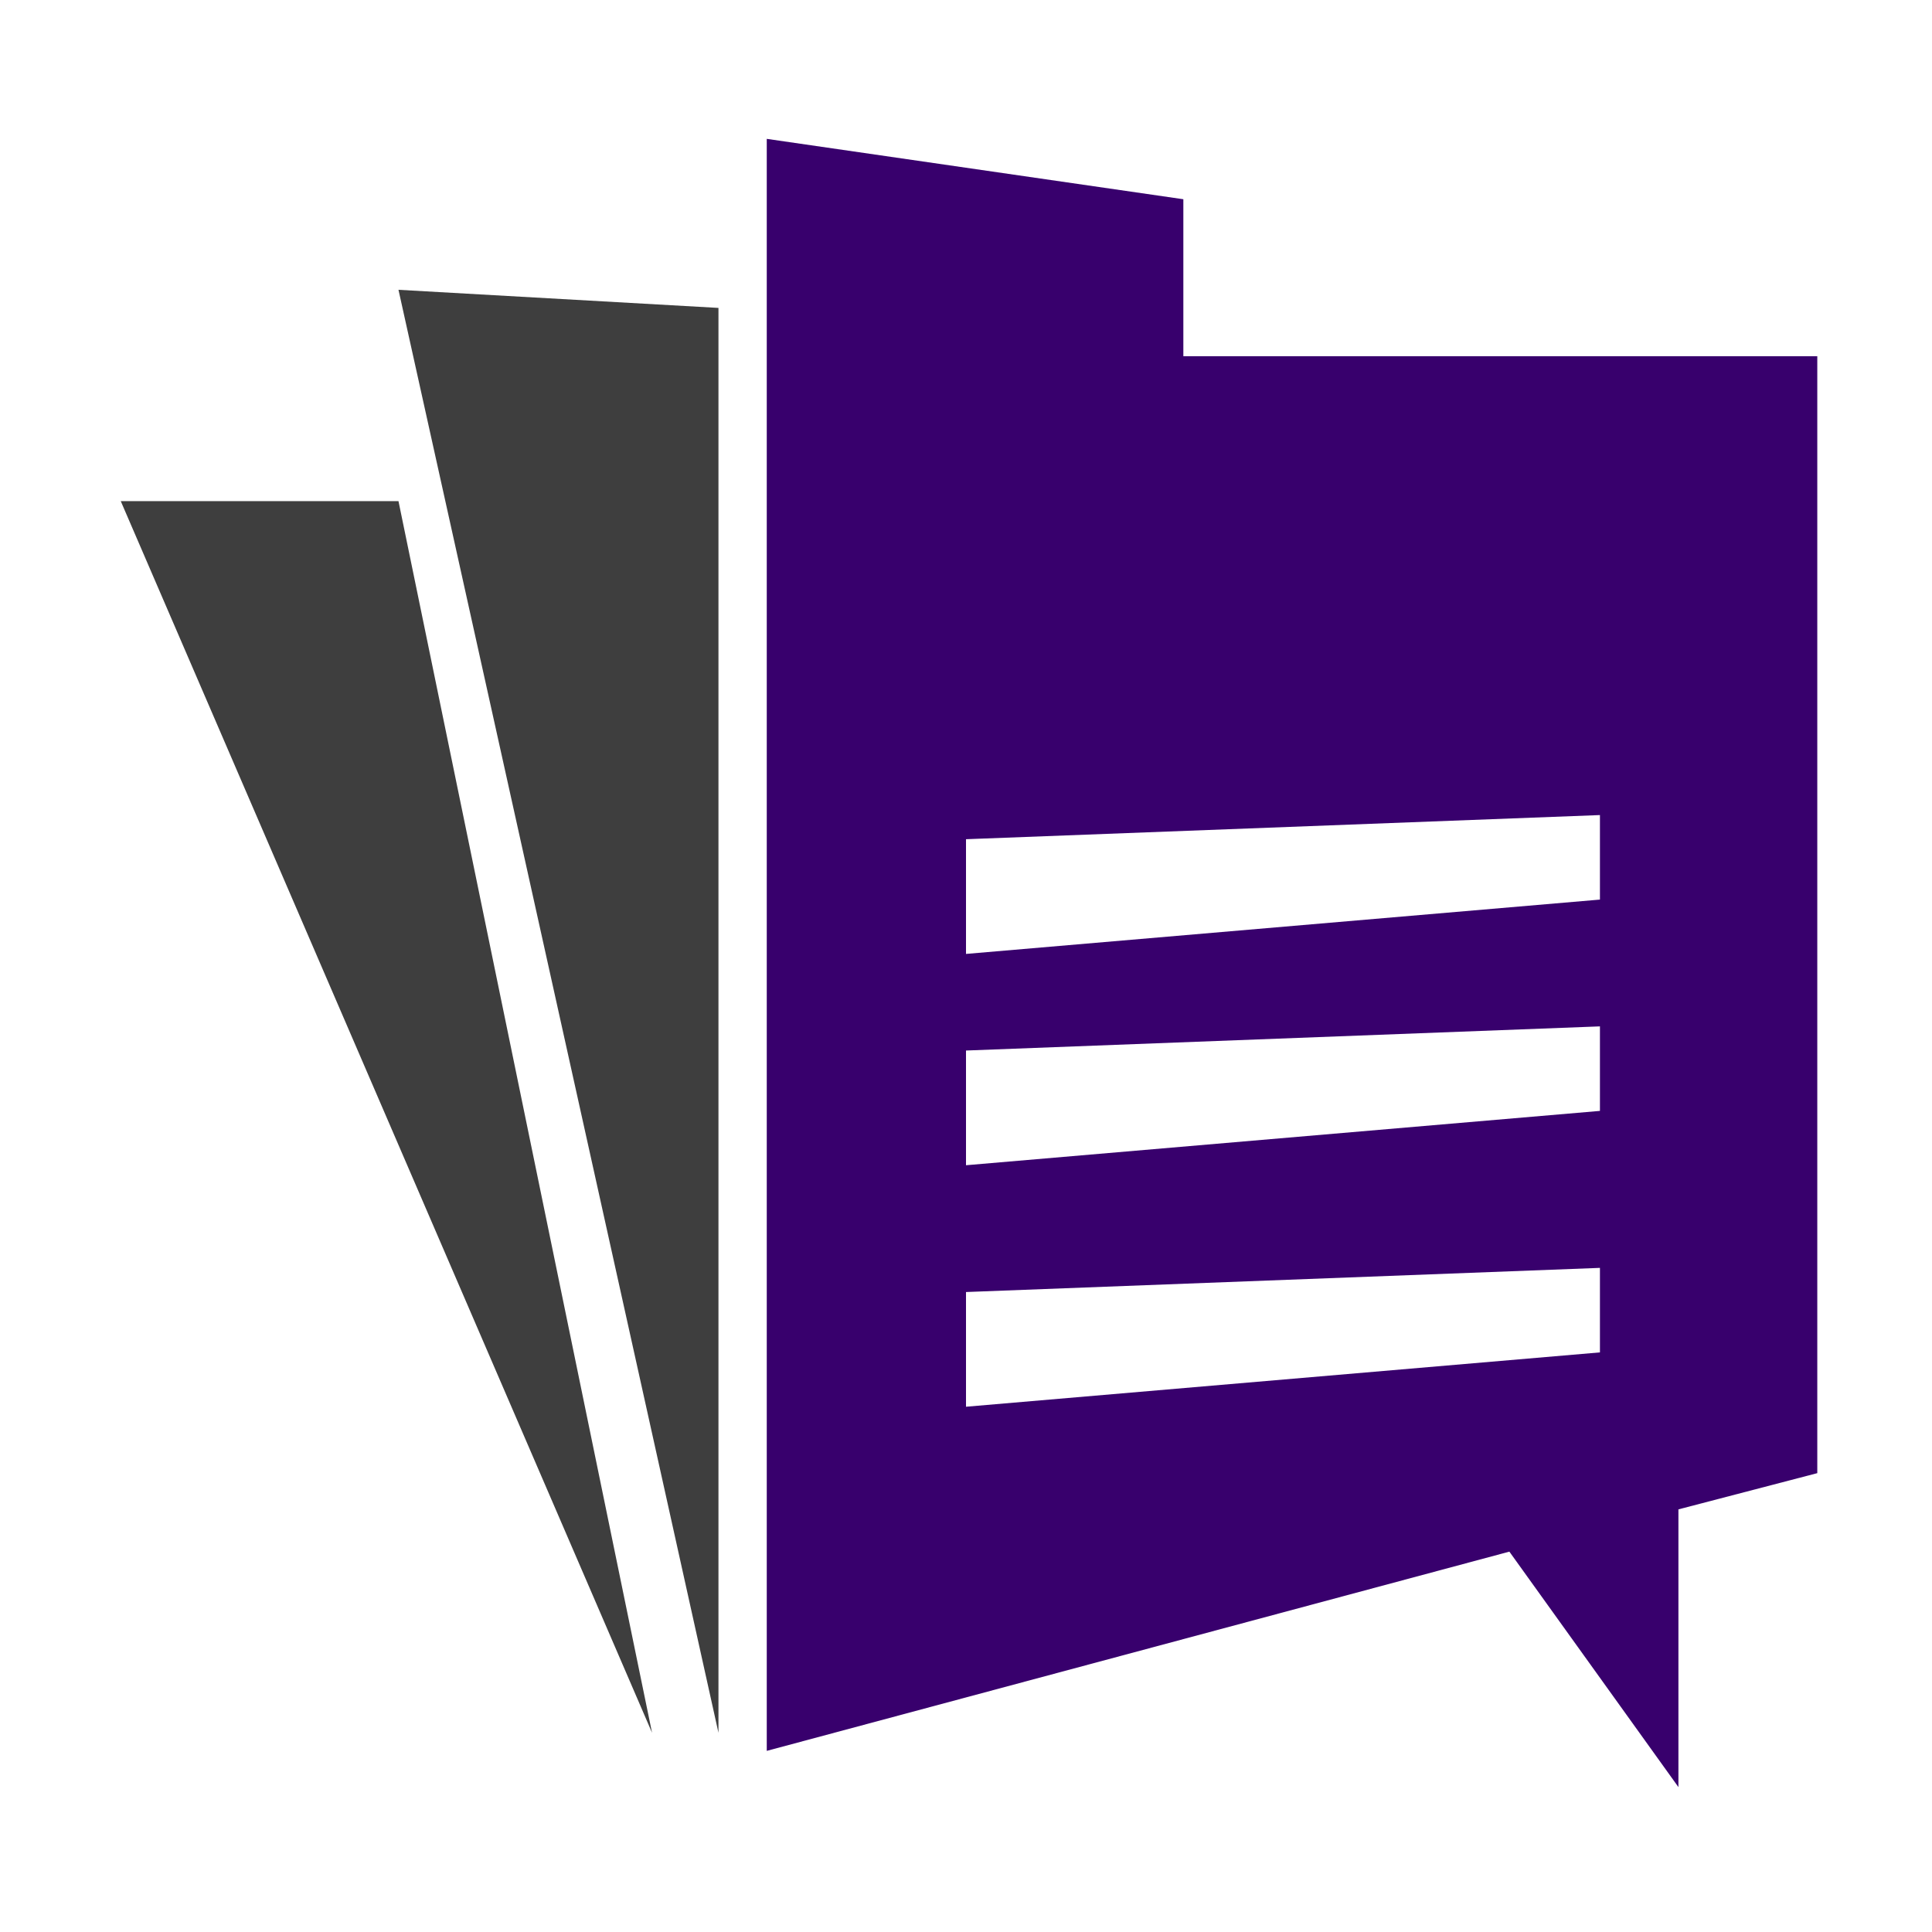
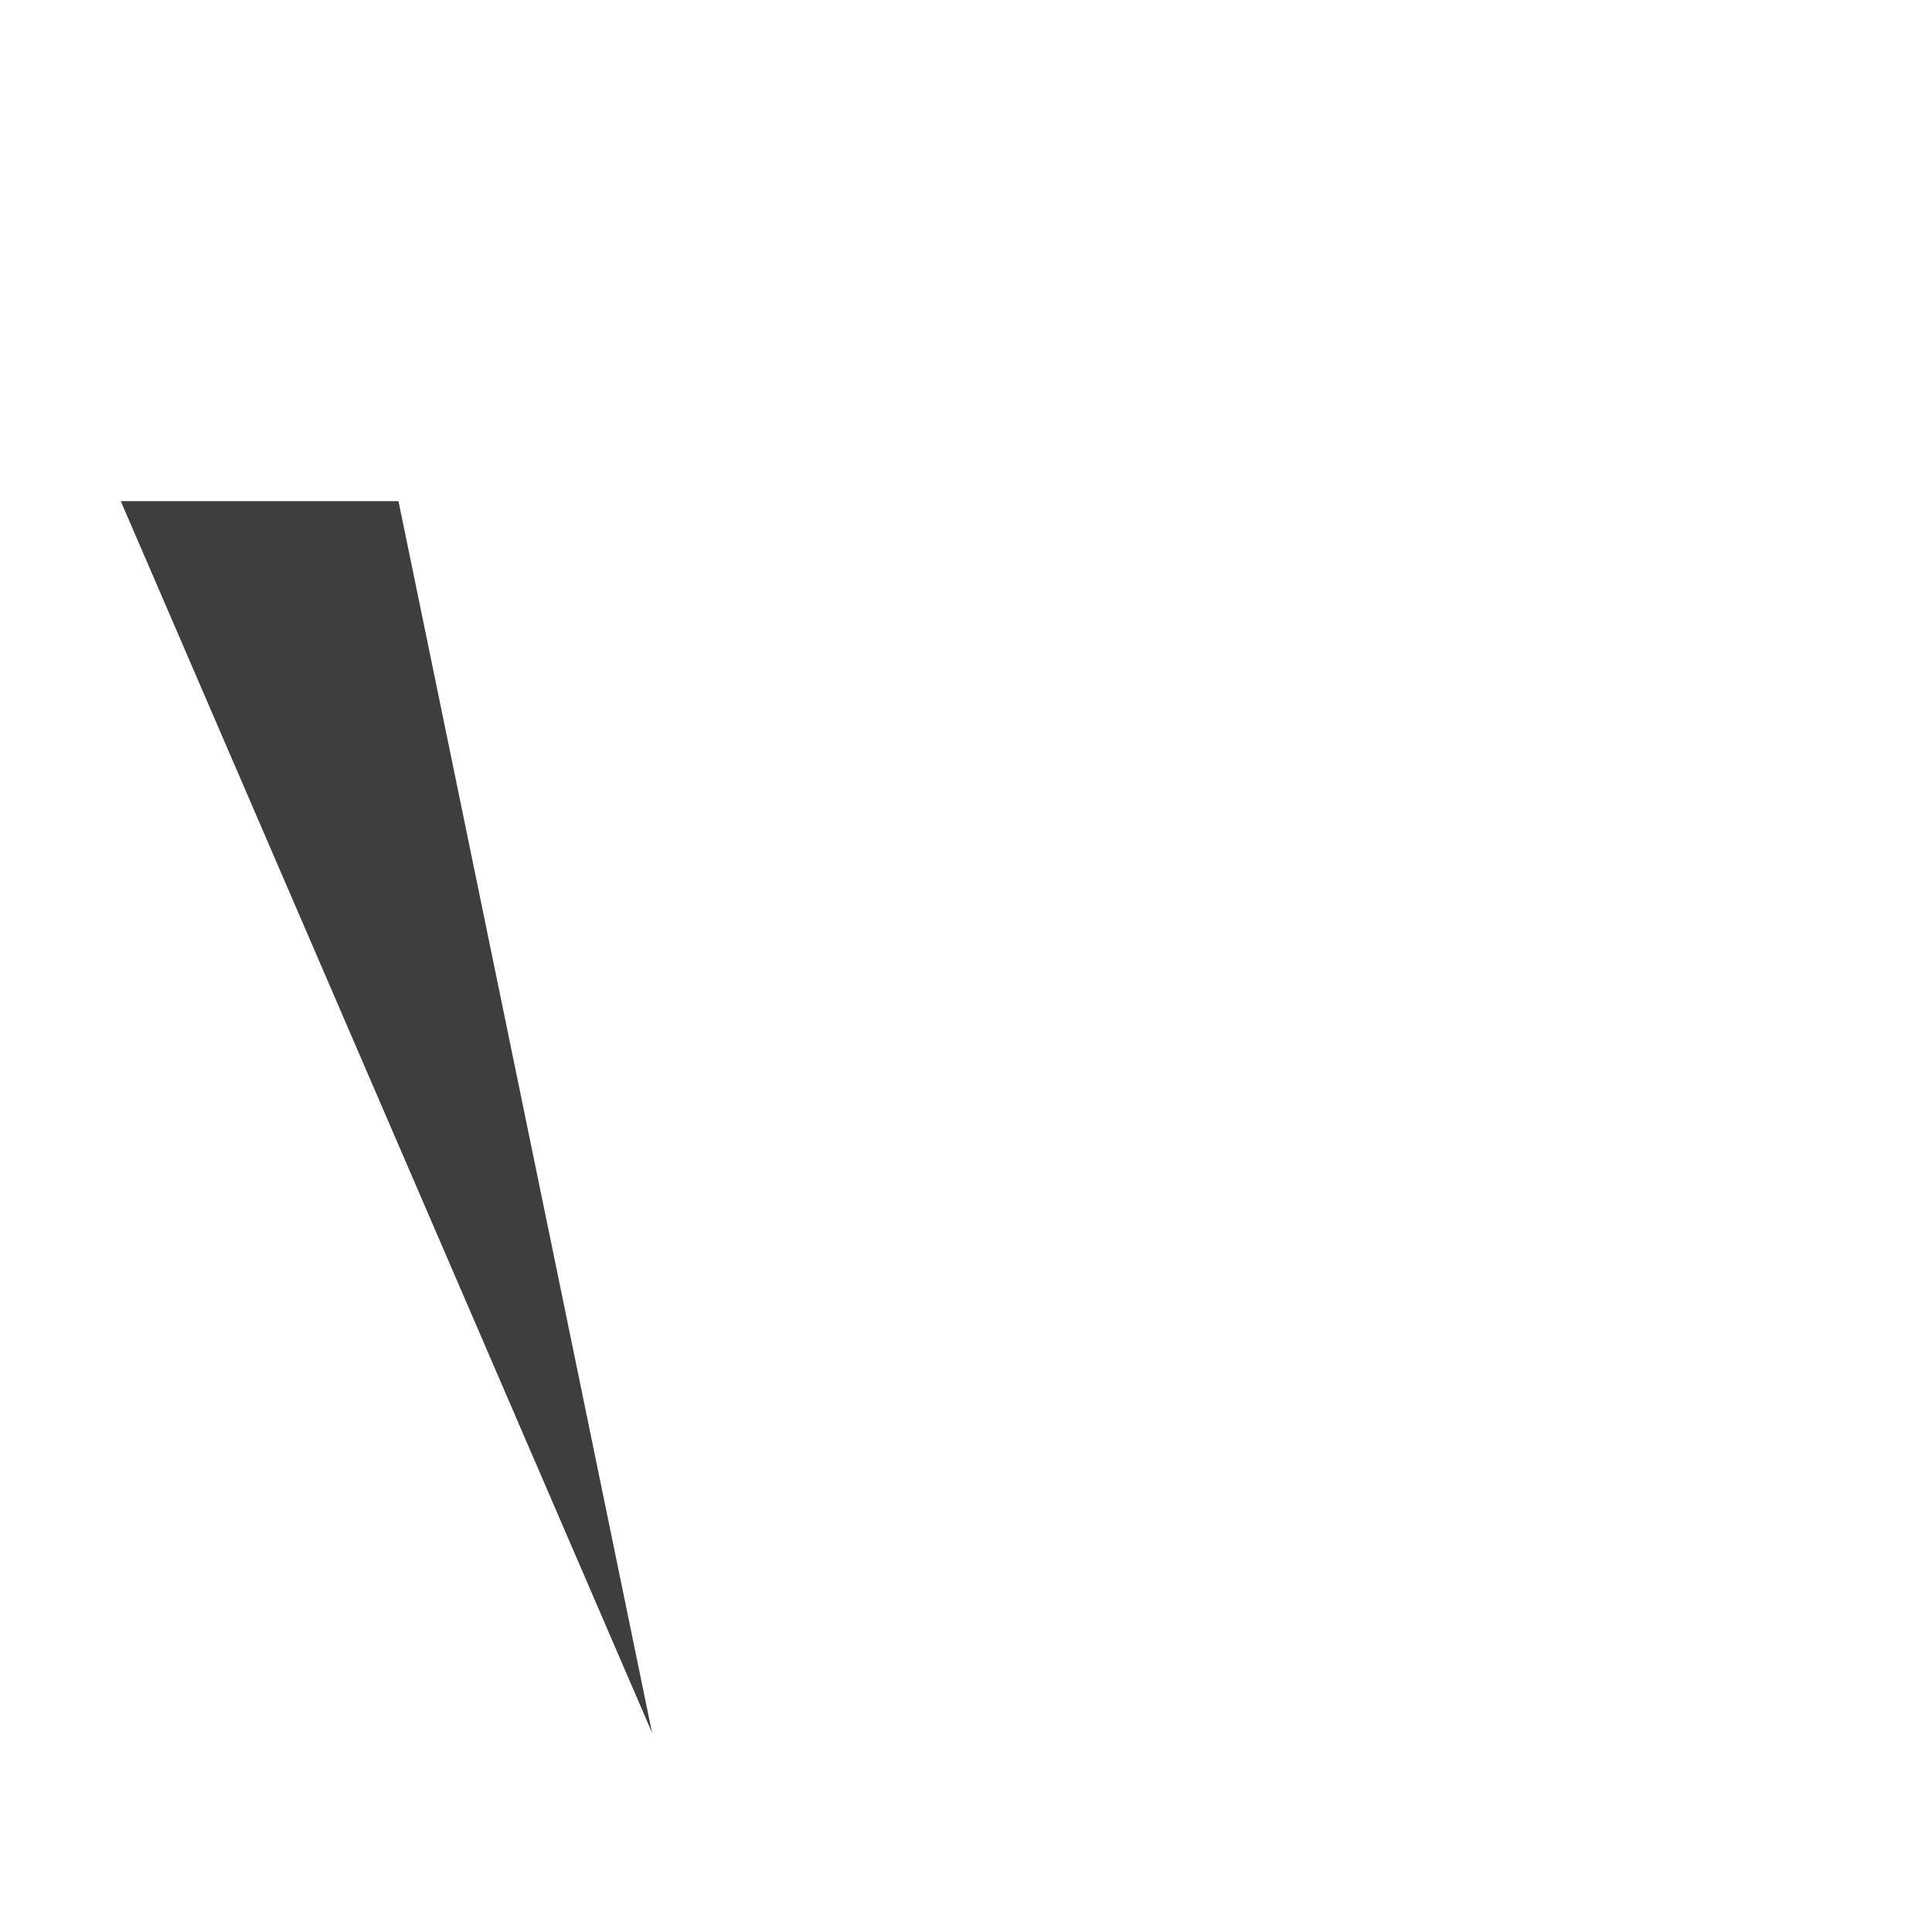
<svg xmlns="http://www.w3.org/2000/svg" version="1.1" id="Layer_1" x="0px" y="0px" width="32px" height="32px" viewBox="0 0 32 32" style="enable-background:new 0 0 32 32;" xml:space="preserve">
  <style type="text/css">
	.st0{fill:#3E3E3E;}
	.st1{fill:#38006D;}
</style>
  <g>
-     <polygon class="st0" points="6.6,4.8 11.9,5.1 11.9,28.7  " />
    <polygon class="st0" points="2,8.3 6.6,8.3 10.8,28.7  " />
-     <path class="st1" d="M19.6,5.9V3.3l-6.9-1V29L25,25.7l2.8,3.9V25l2.3-0.6V5.9H19.6z M26.5,22.4L16,23.3v-1.9L26.5,21V22.4z    M26.5,18.4L16,19.3v-1.9L26.5,17V18.4z M26.5,14.9L16,15.8v-1.9l10.5-0.4V14.9z" />
  </g>
</svg>